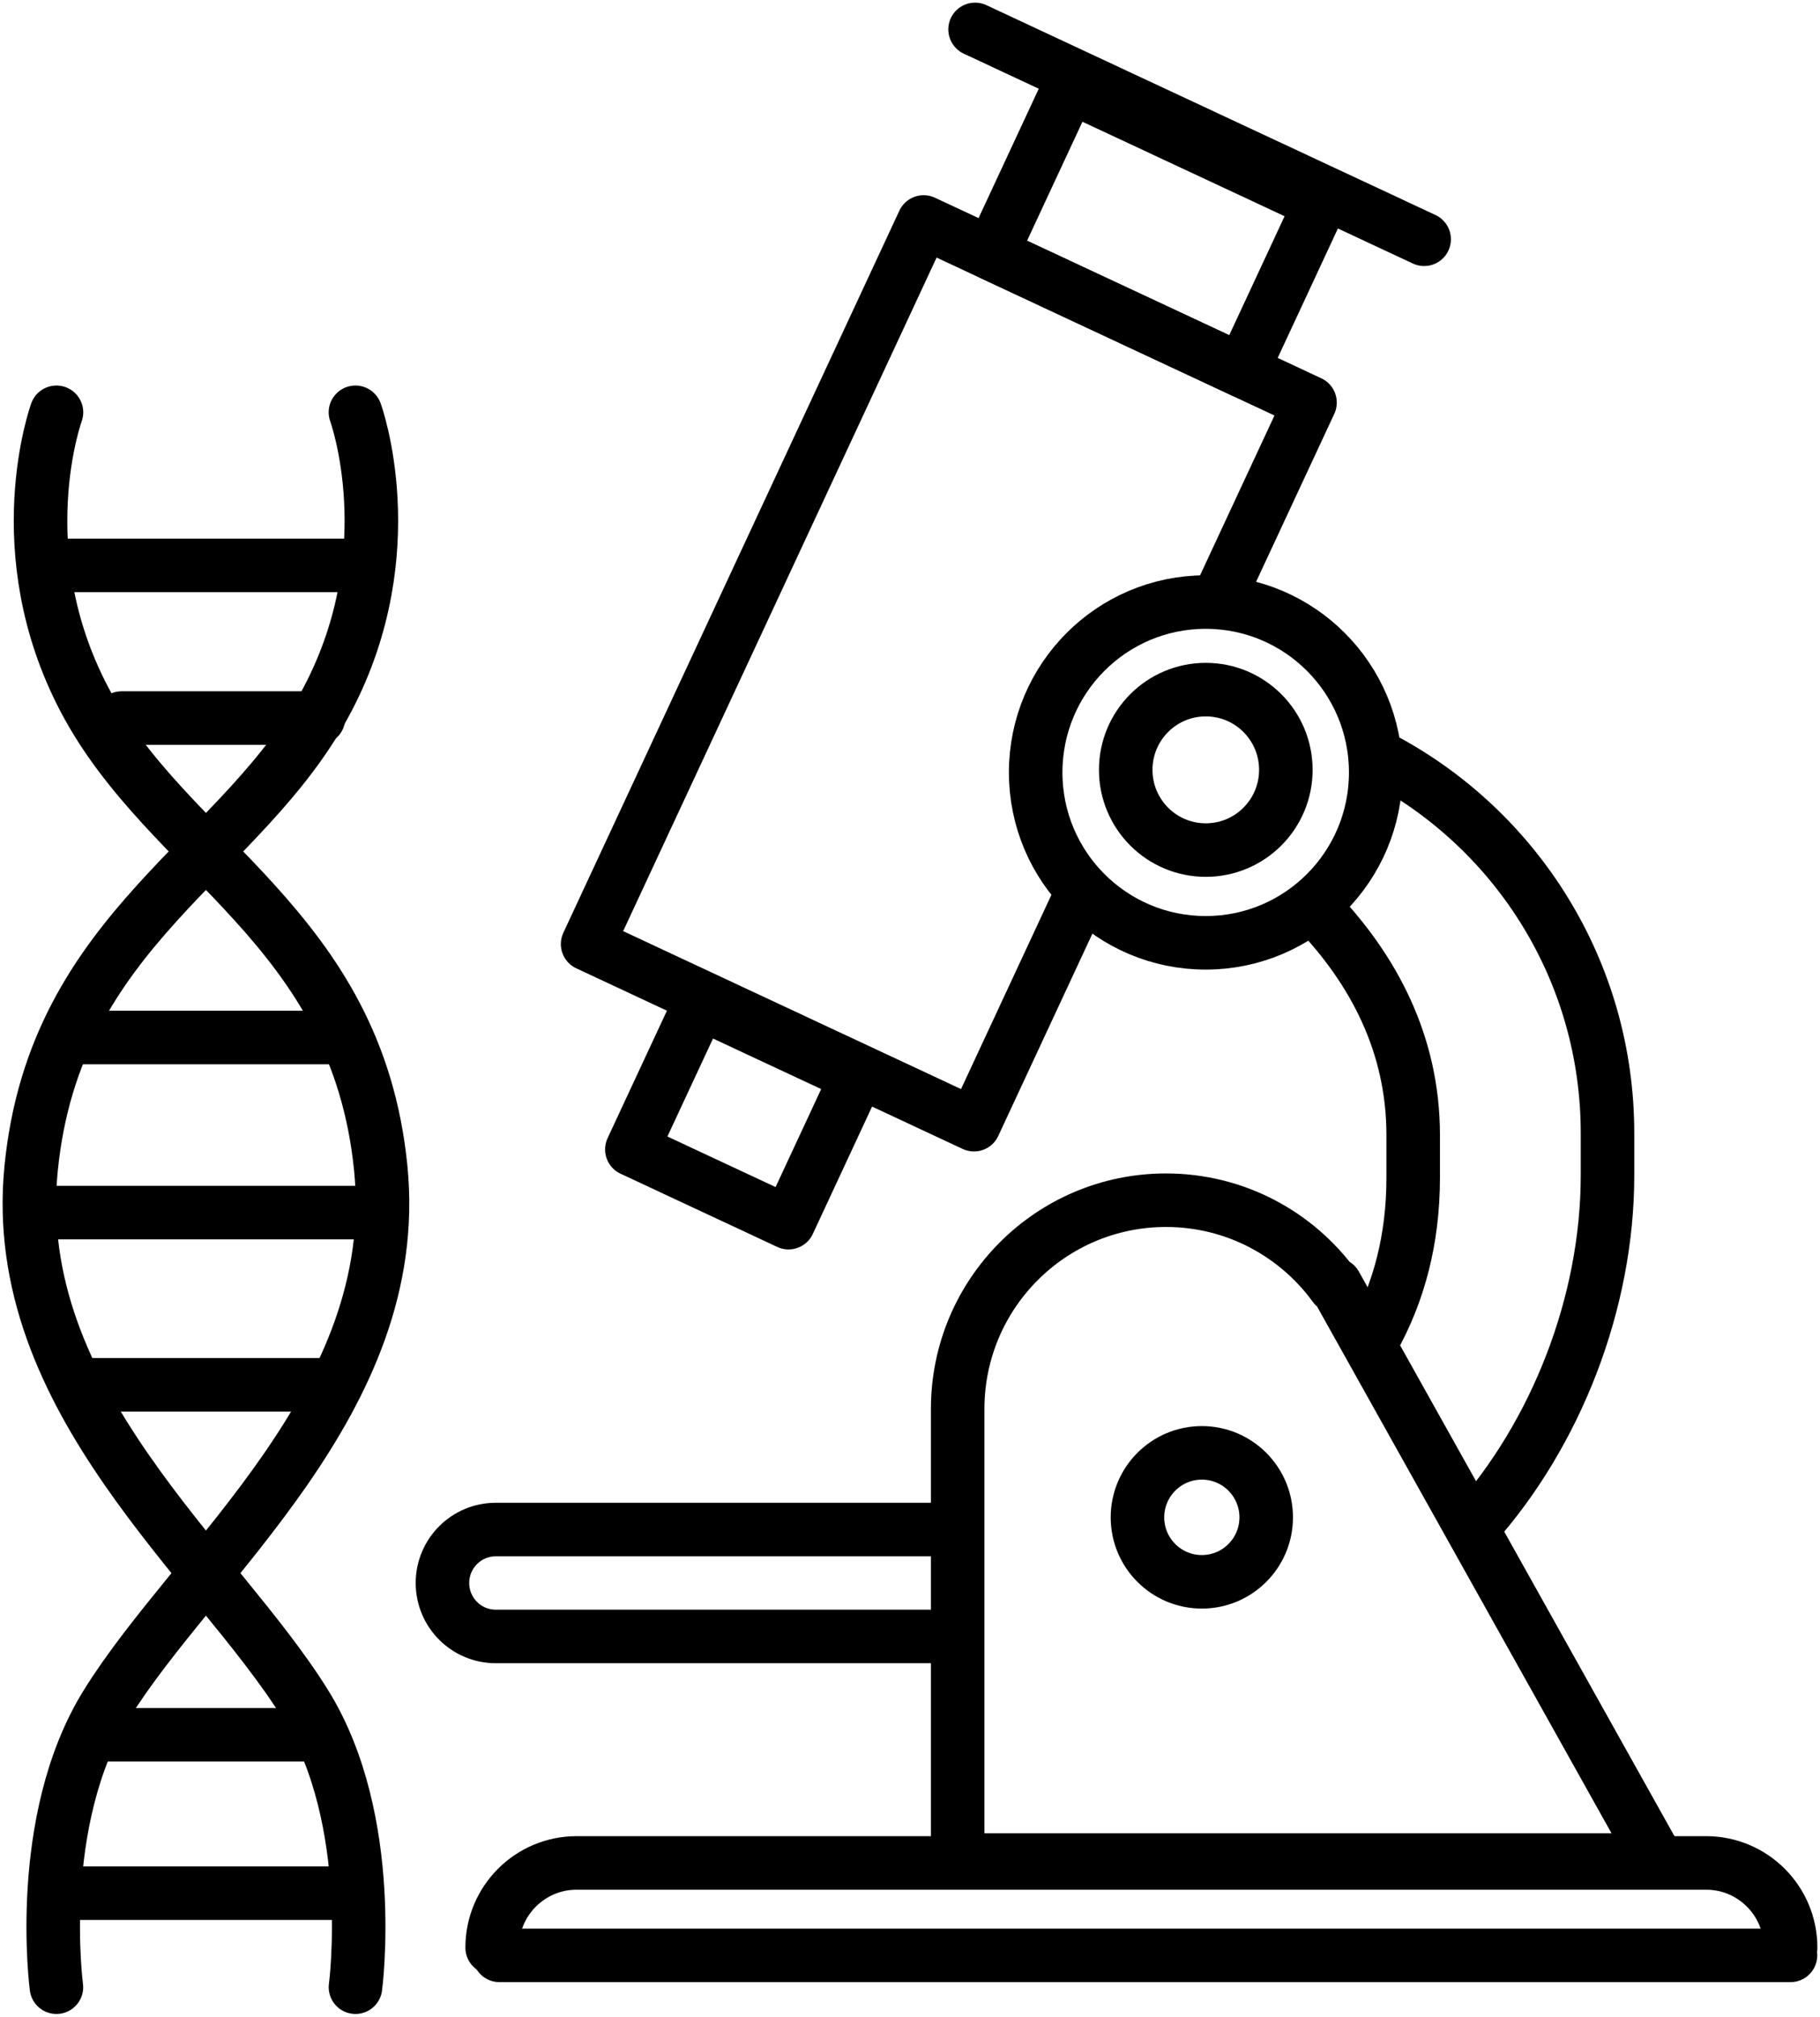
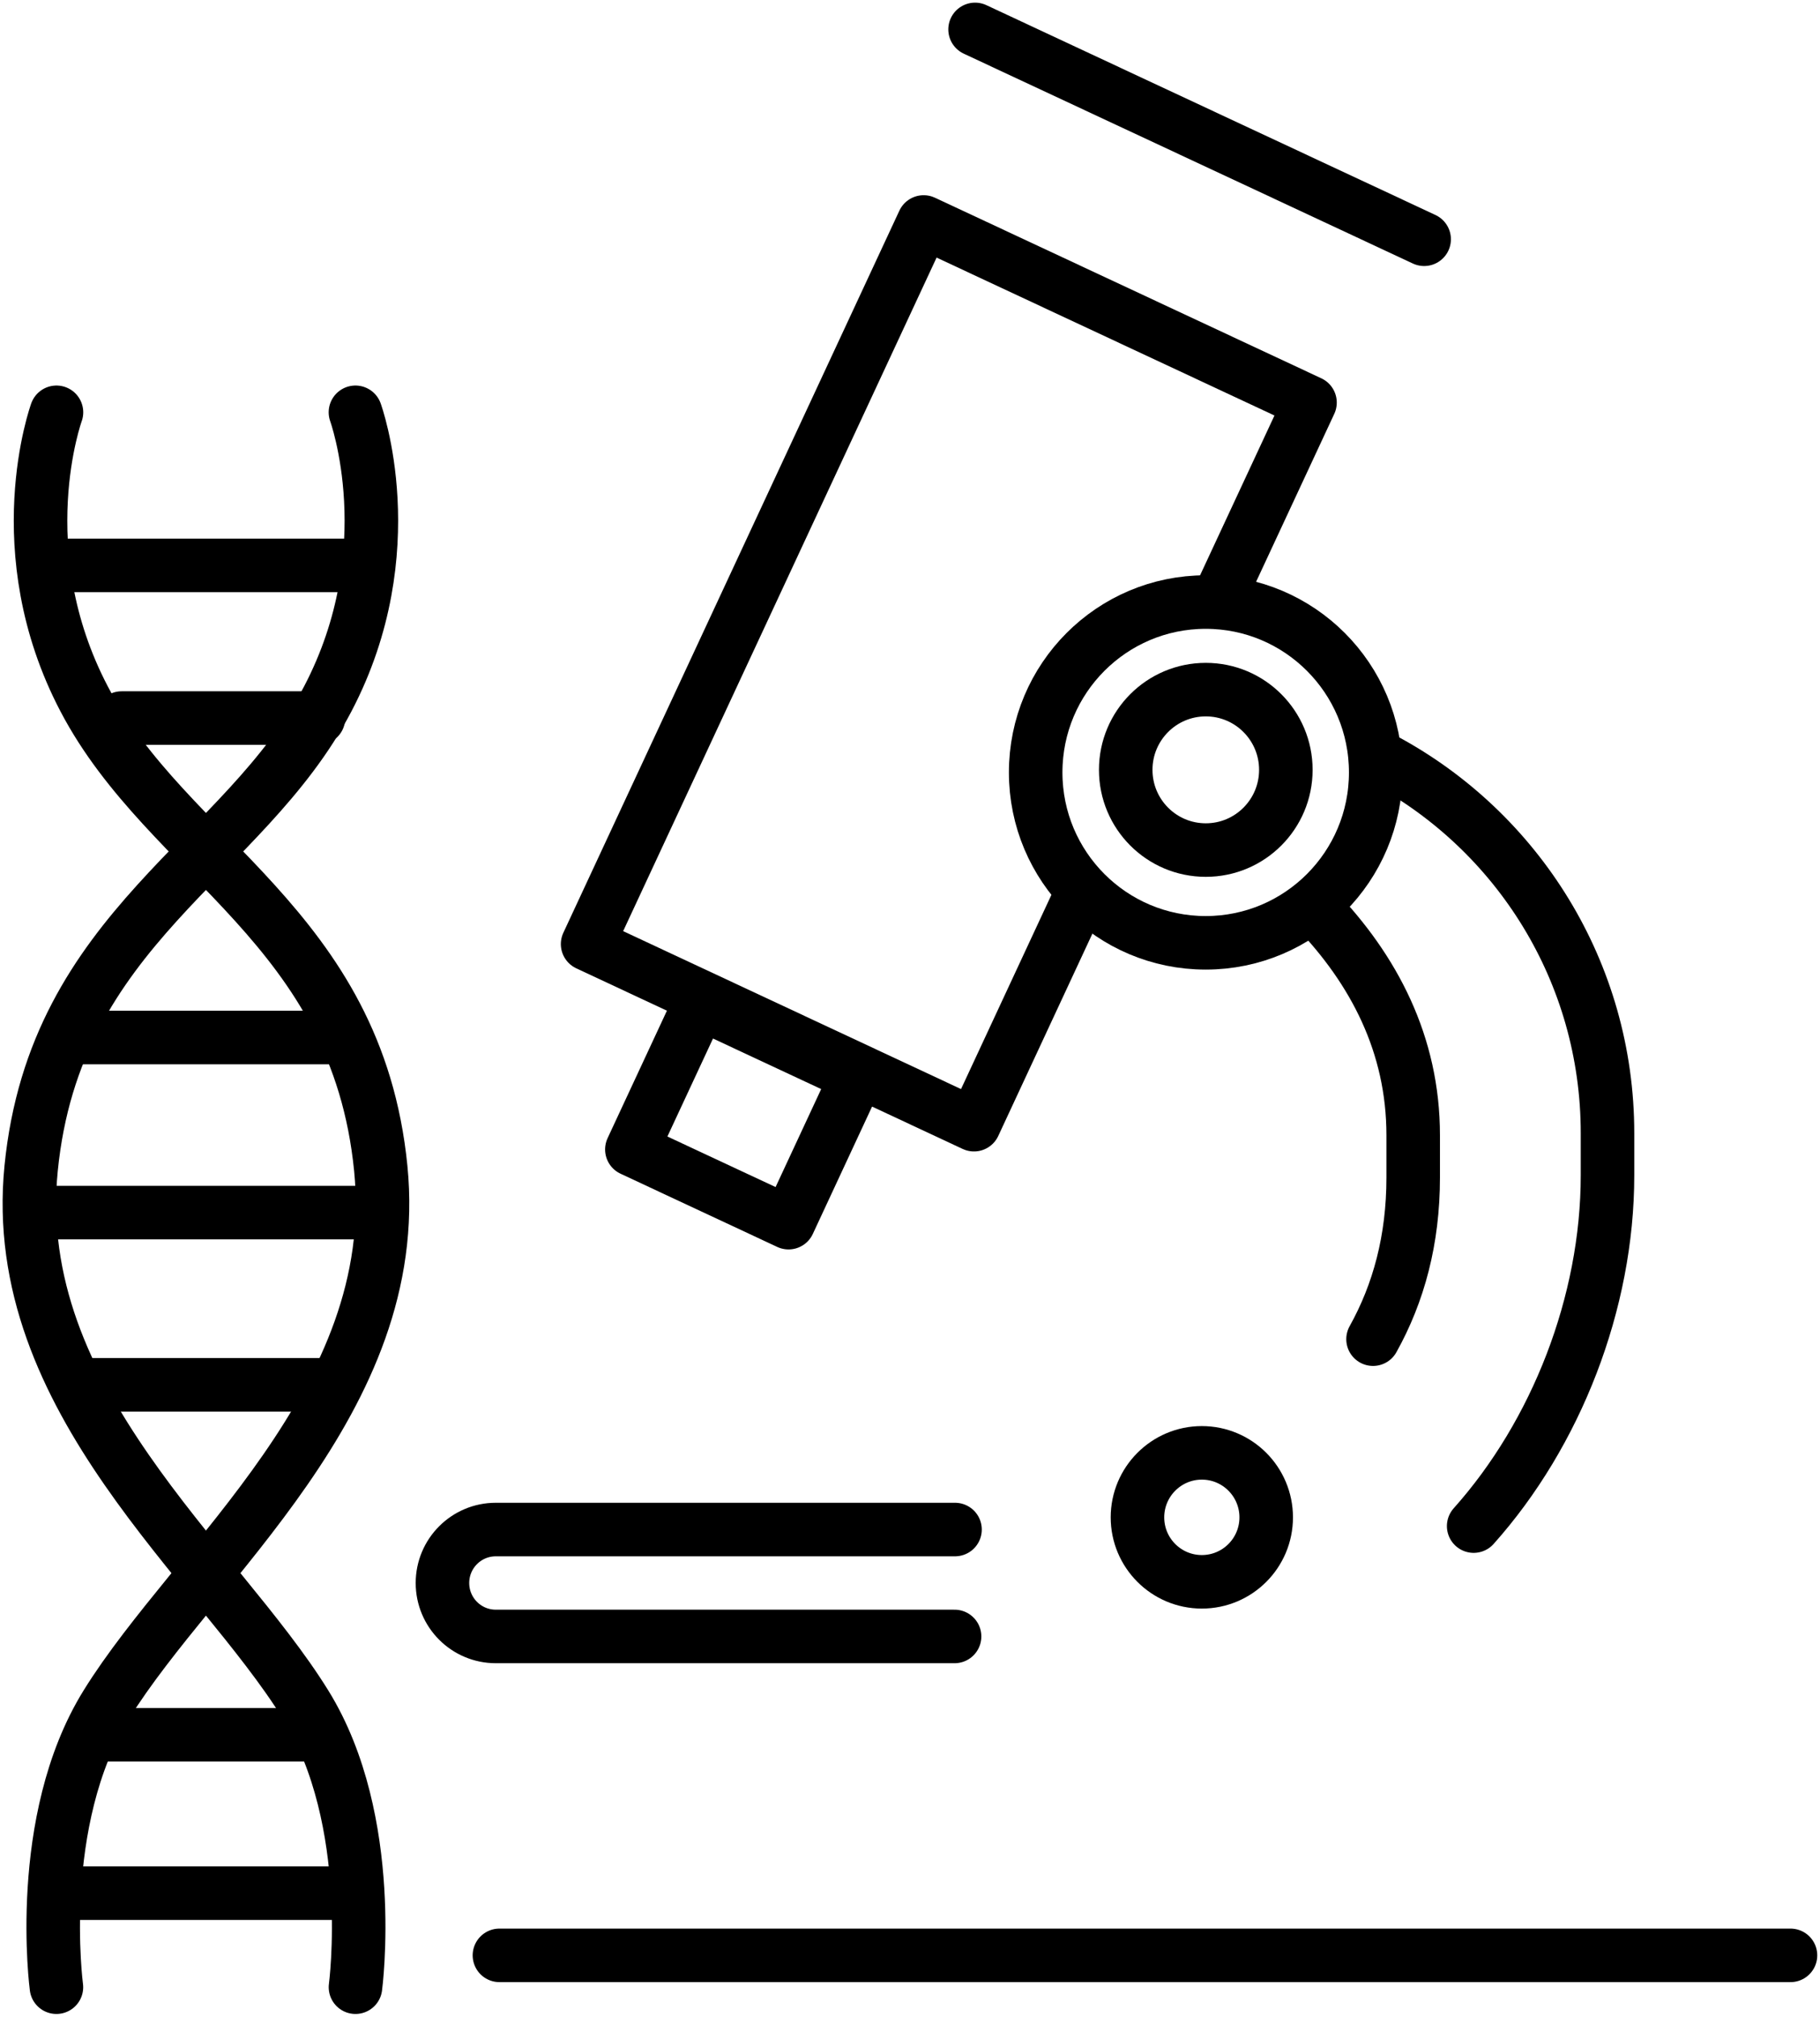
<svg xmlns="http://www.w3.org/2000/svg" width="102" height="113" viewBox="0 0 102 113" fill="none">
  <g clip-path="url(#clip0_1401_1017)">
    <path d="M60.663 49.961L54.586 63.018L32.932 52.898L51.764 12.438L73.418 22.557L68.469 33.185" stroke="black" stroke-width="3" stroke-linecap="round" stroke-linejoin="round" />
-     <path d="M59.938 4.828L55.57 14.211L69.618 20.774L73.985 11.39L59.938 4.828Z" stroke="black" stroke-width="3" stroke-linecap="round" stroke-linejoin="round" />
    <path d="M39.234 56.196L35.412 64.406L44.193 68.508L48.014 60.298L39.234 56.196Z" stroke="black" stroke-width="3" stroke-linecap="round" stroke-linejoin="round" />
    <path d="M54.647 1.648L79.815 13.406" stroke="black" stroke-width="3" stroke-linecap="round" stroke-linejoin="round" />
    <path d="M77.611 42.586C85.041 46.591 90.091 54.453 90.091 63.496V65.858C90.091 72.996 87.217 80.332 82.59 85.51" stroke="black" stroke-width="3" stroke-linecap="round" stroke-linejoin="round" />
    <path d="M73.725 50.93C76.989 54.327 79.201 58.508 79.201 63.612V65.974C79.201 69.473 78.385 72.462 76.95 75.036" stroke="black" stroke-width="3" stroke-linecap="round" stroke-linejoin="round" />
-     <path d="M53.845 104.22H92.872L74.845 71.977L74.787 72.062C72.663 69.144 69.226 67.25 65.347 67.25C58.898 67.25 53.672 72.486 53.672 78.947V104.22" stroke="black" stroke-width="3" stroke-linecap="round" stroke-linejoin="round" />
    <path d="M67.572 52.828C72.834 52.828 77.1 48.554 77.1 43.281C77.1 38.009 72.834 33.734 67.572 33.734C62.309 33.734 58.043 38.009 58.043 43.281C58.043 48.554 62.309 52.828 67.572 52.828Z" stroke="black" stroke-width="3" stroke-linecap="round" stroke-linejoin="round" />
    <path d="M27.99 109.562H100.346" stroke="black" stroke-width="3" stroke-linecap="round" stroke-linejoin="round" />
    <path d="M70.963 85.021C70.963 87.016 69.348 88.632 67.356 88.632C65.364 88.632 63.748 87.014 63.748 85.021C63.748 83.028 65.364 81.406 67.356 81.406C69.348 81.406 70.963 83.025 70.963 85.021Z" stroke="black" stroke-width="3" stroke-linecap="round" stroke-linejoin="round" />
    <path d="M53.498 91.693H27.786C26.135 91.693 24.797 90.353 24.797 88.698C24.797 87.044 26.135 85.703 27.786 85.703H53.523" stroke="black" stroke-width="3" stroke-linecap="round" stroke-linejoin="round" />
    <path d="M72.064 43.136C72.064 45.619 70.055 47.631 67.577 47.631C65.098 47.631 63.09 45.619 63.09 43.136C63.09 40.653 65.098 38.641 67.577 38.641C70.055 38.641 72.064 40.653 72.064 43.136Z" stroke="black" stroke-width="3" stroke-linecap="round" stroke-linejoin="round" />
-     <path d="M27.582 109.129C27.582 106.508 29.703 104.383 32.316 104.383H95.616C98.232 104.383 100.353 106.508 100.353 109.129" stroke="black" stroke-width="3" stroke-linecap="round" stroke-linejoin="round" />
    <path d="M19.922 111.346C19.922 111.346 21.164 102.036 17.125 95.511C12.171 87.506 0.461 78.444 1.744 65.47C3.088 51.912 13.661 48.147 18.367 39.164C22.736 30.829 19.92 23.102 19.92 23.102" stroke="black" stroke-width="3" stroke-linecap="round" />
    <path d="M3.162 111.346C3.162 111.346 1.92 102.036 5.959 95.511C10.913 87.506 22.623 78.444 21.34 65.47C19.997 51.912 9.424 48.147 4.717 39.164C0.348 30.829 3.165 23.102 3.165 23.102" stroke="black" stroke-width="3" stroke-linecap="round" />
    <path d="M5.107 77.594H18.312" stroke="black" stroke-width="3" stroke-linecap="round" />
    <path d="M2.156 67.945H20.956" stroke="black" stroke-width="3" stroke-linecap="round" />
    <path d="M3.709 58.133H18.469" stroke="black" stroke-width="3" stroke-linecap="round" />
    <path d="M6.816 40.234H17.848" stroke="black" stroke-width="3" stroke-linecap="round" />
    <path d="M3.244 31.68H20.642" stroke="black" stroke-width="3" stroke-linecap="round" />
    <path d="M5.107 97.203H17.692" stroke="black" stroke-width="3" stroke-linecap="round" />
    <path d="M3.398 106.078H19.711" stroke="black" stroke-width="3" stroke-linecap="round" />
  </g>
  <defs>
    <clipPath id="clip0_1401_1017">
      <rect width="102" height="113" fill="white" />
    </clipPath>
  </defs>
</svg>